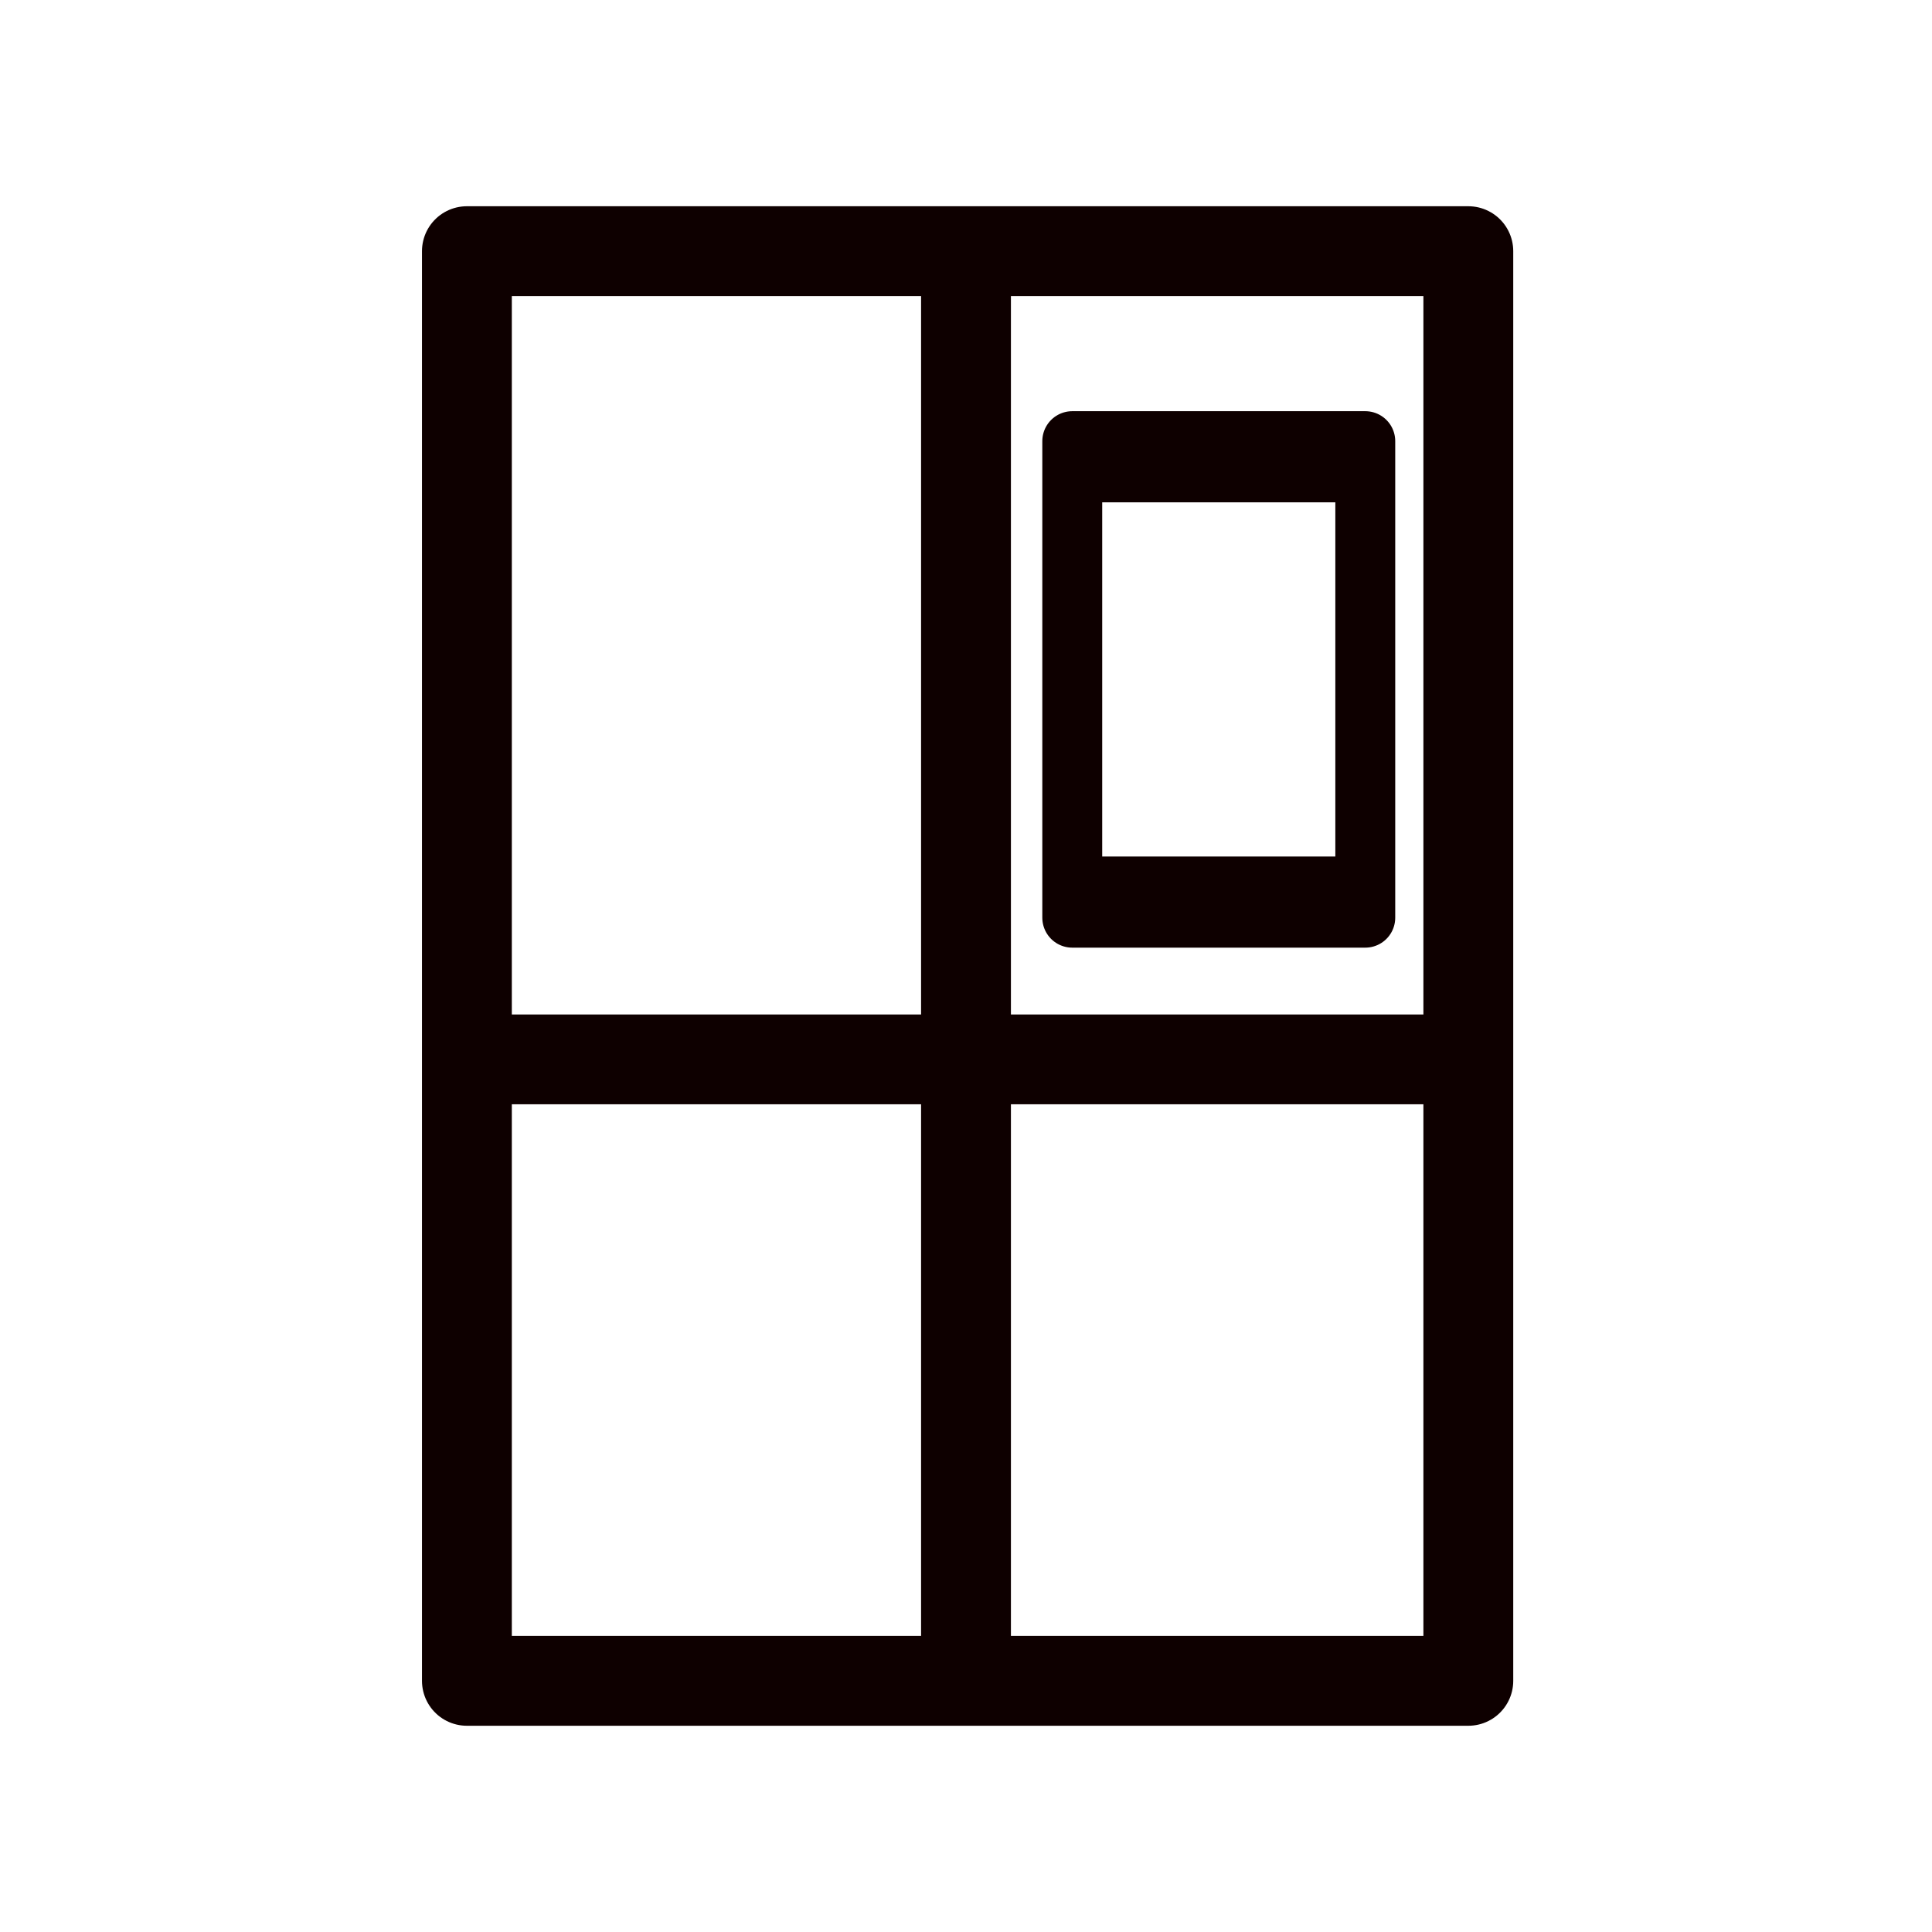
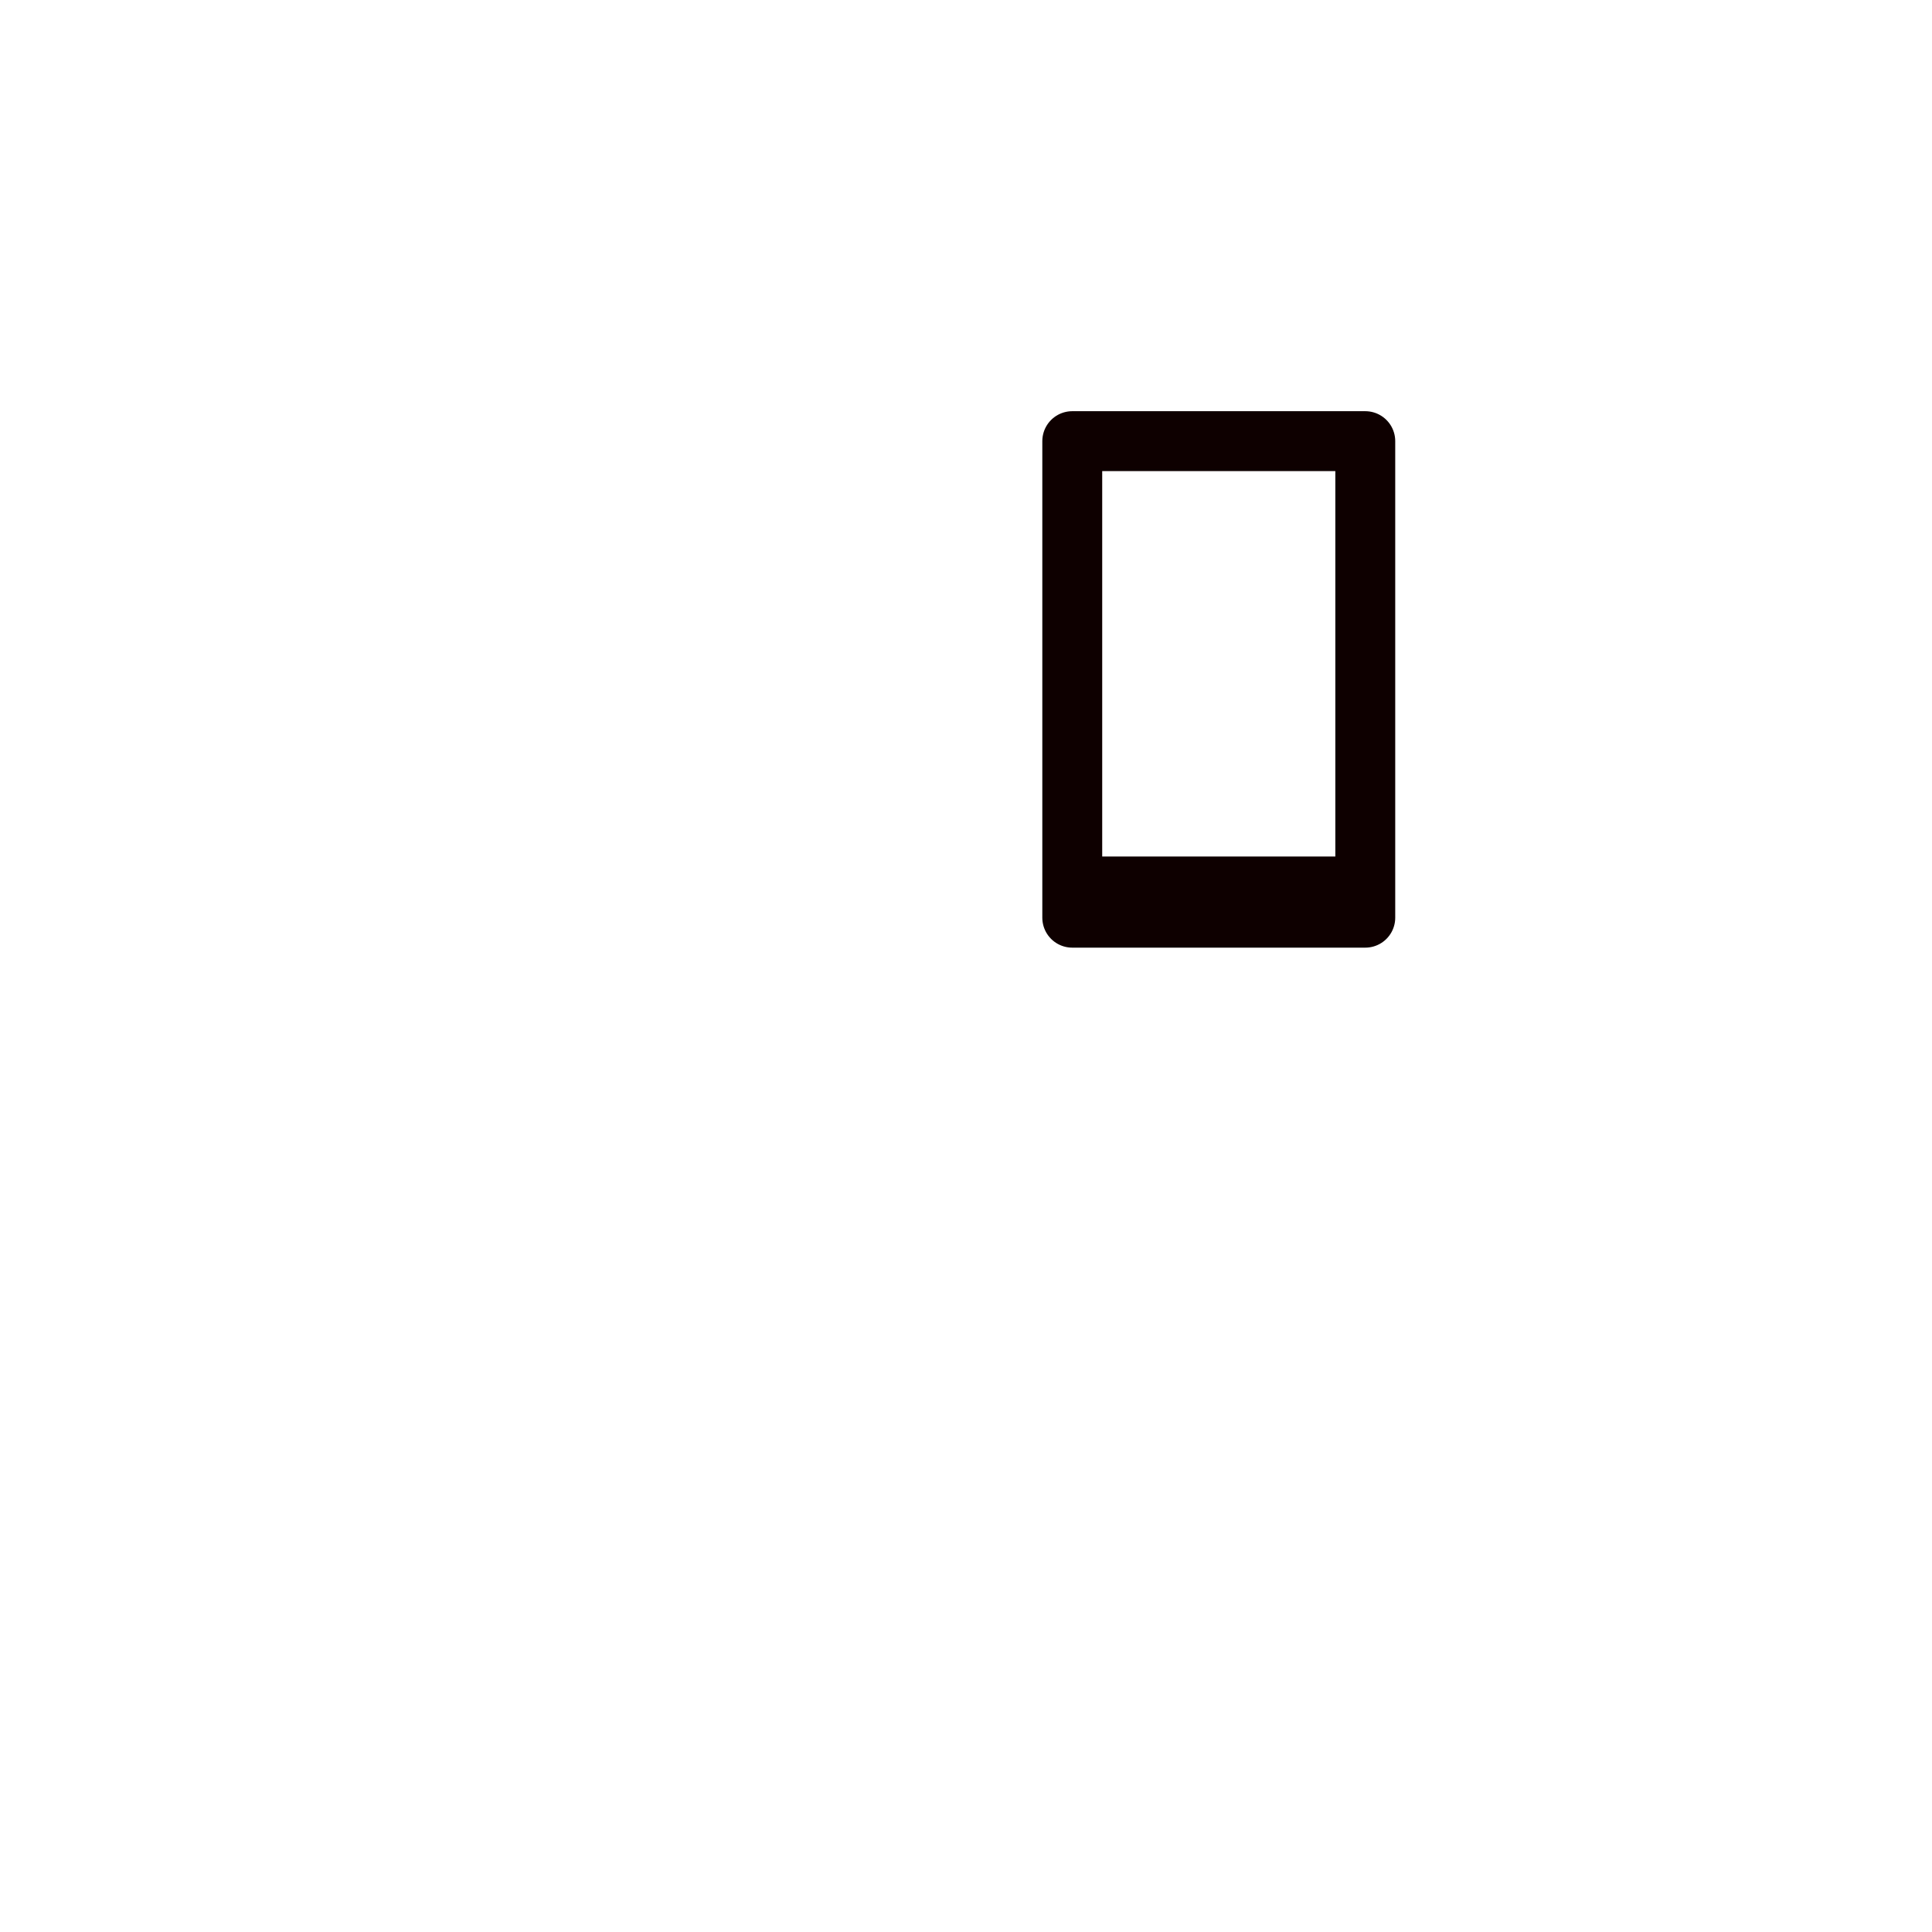
<svg xmlns="http://www.w3.org/2000/svg" version="1.1" id="Isolation_Mode" x="0px" y="0px" viewBox="0 0 60 60" style="enable-background:new 0 0 60 60;" xml:space="preserve">
  <style type="text/css">
	.st0{fill:none;stroke:#0E0000;stroke-width:1.86;stroke-linejoin:round;}
	.st1{fill:#0E0000;}
	.st2{fill:none;stroke:#0E0000;stroke-width:2.79;stroke-linejoin:round;}
</style>
  <g>
    <g>
      <rect x="33.3" y="13.7" class="st0" width="9.1" height="14.8" />
      <rect x="33.3" y="26.6" class="st1" width="9.1" height="2.2" />
-       <rect x="33.3" y="13.4" class="st1" width="9.1" height="2.2" />
    </g>
    <g>
-       <rect x="14.5" y="7.8" class="st2" width="31.1" height="44.4" />
-       <line class="st2" x1="30" y1="7.8" x2="30" y2="52.2" />
-       <line class="st2" x1="14.5" y1="32.9" x2="45.6" y2="32.9" />
-     </g>
+       </g>
  </g>
</svg>